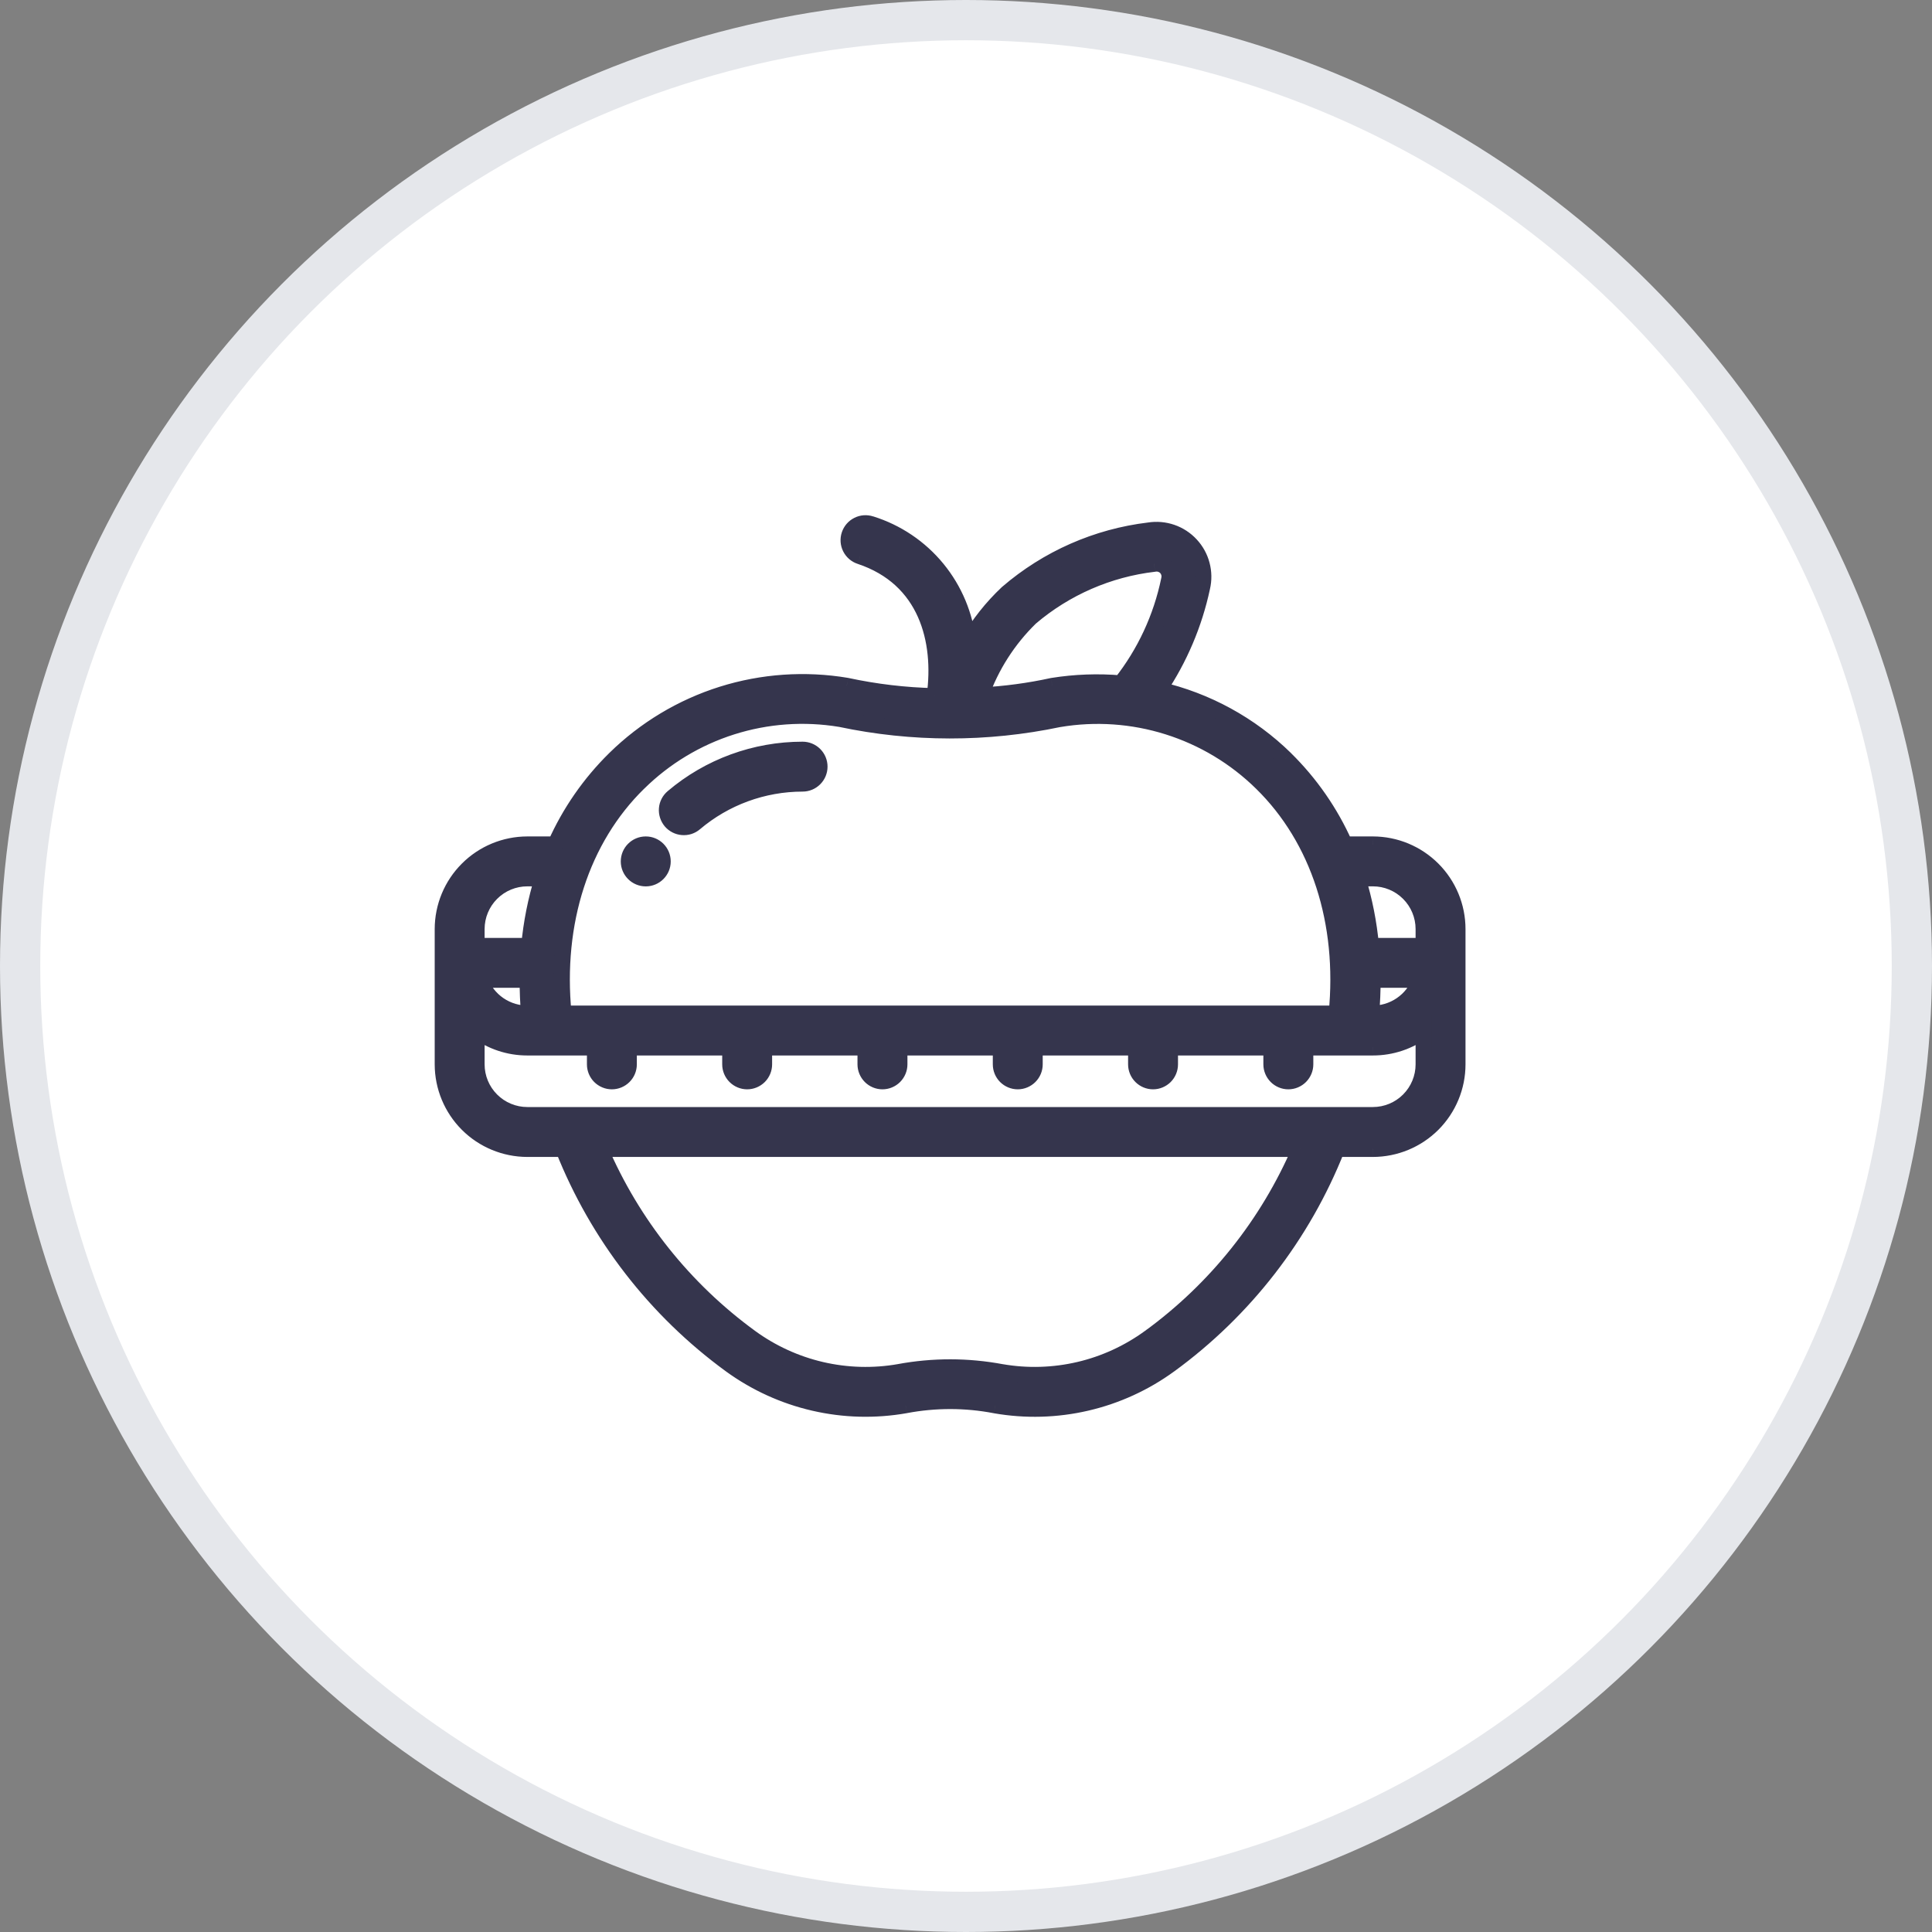
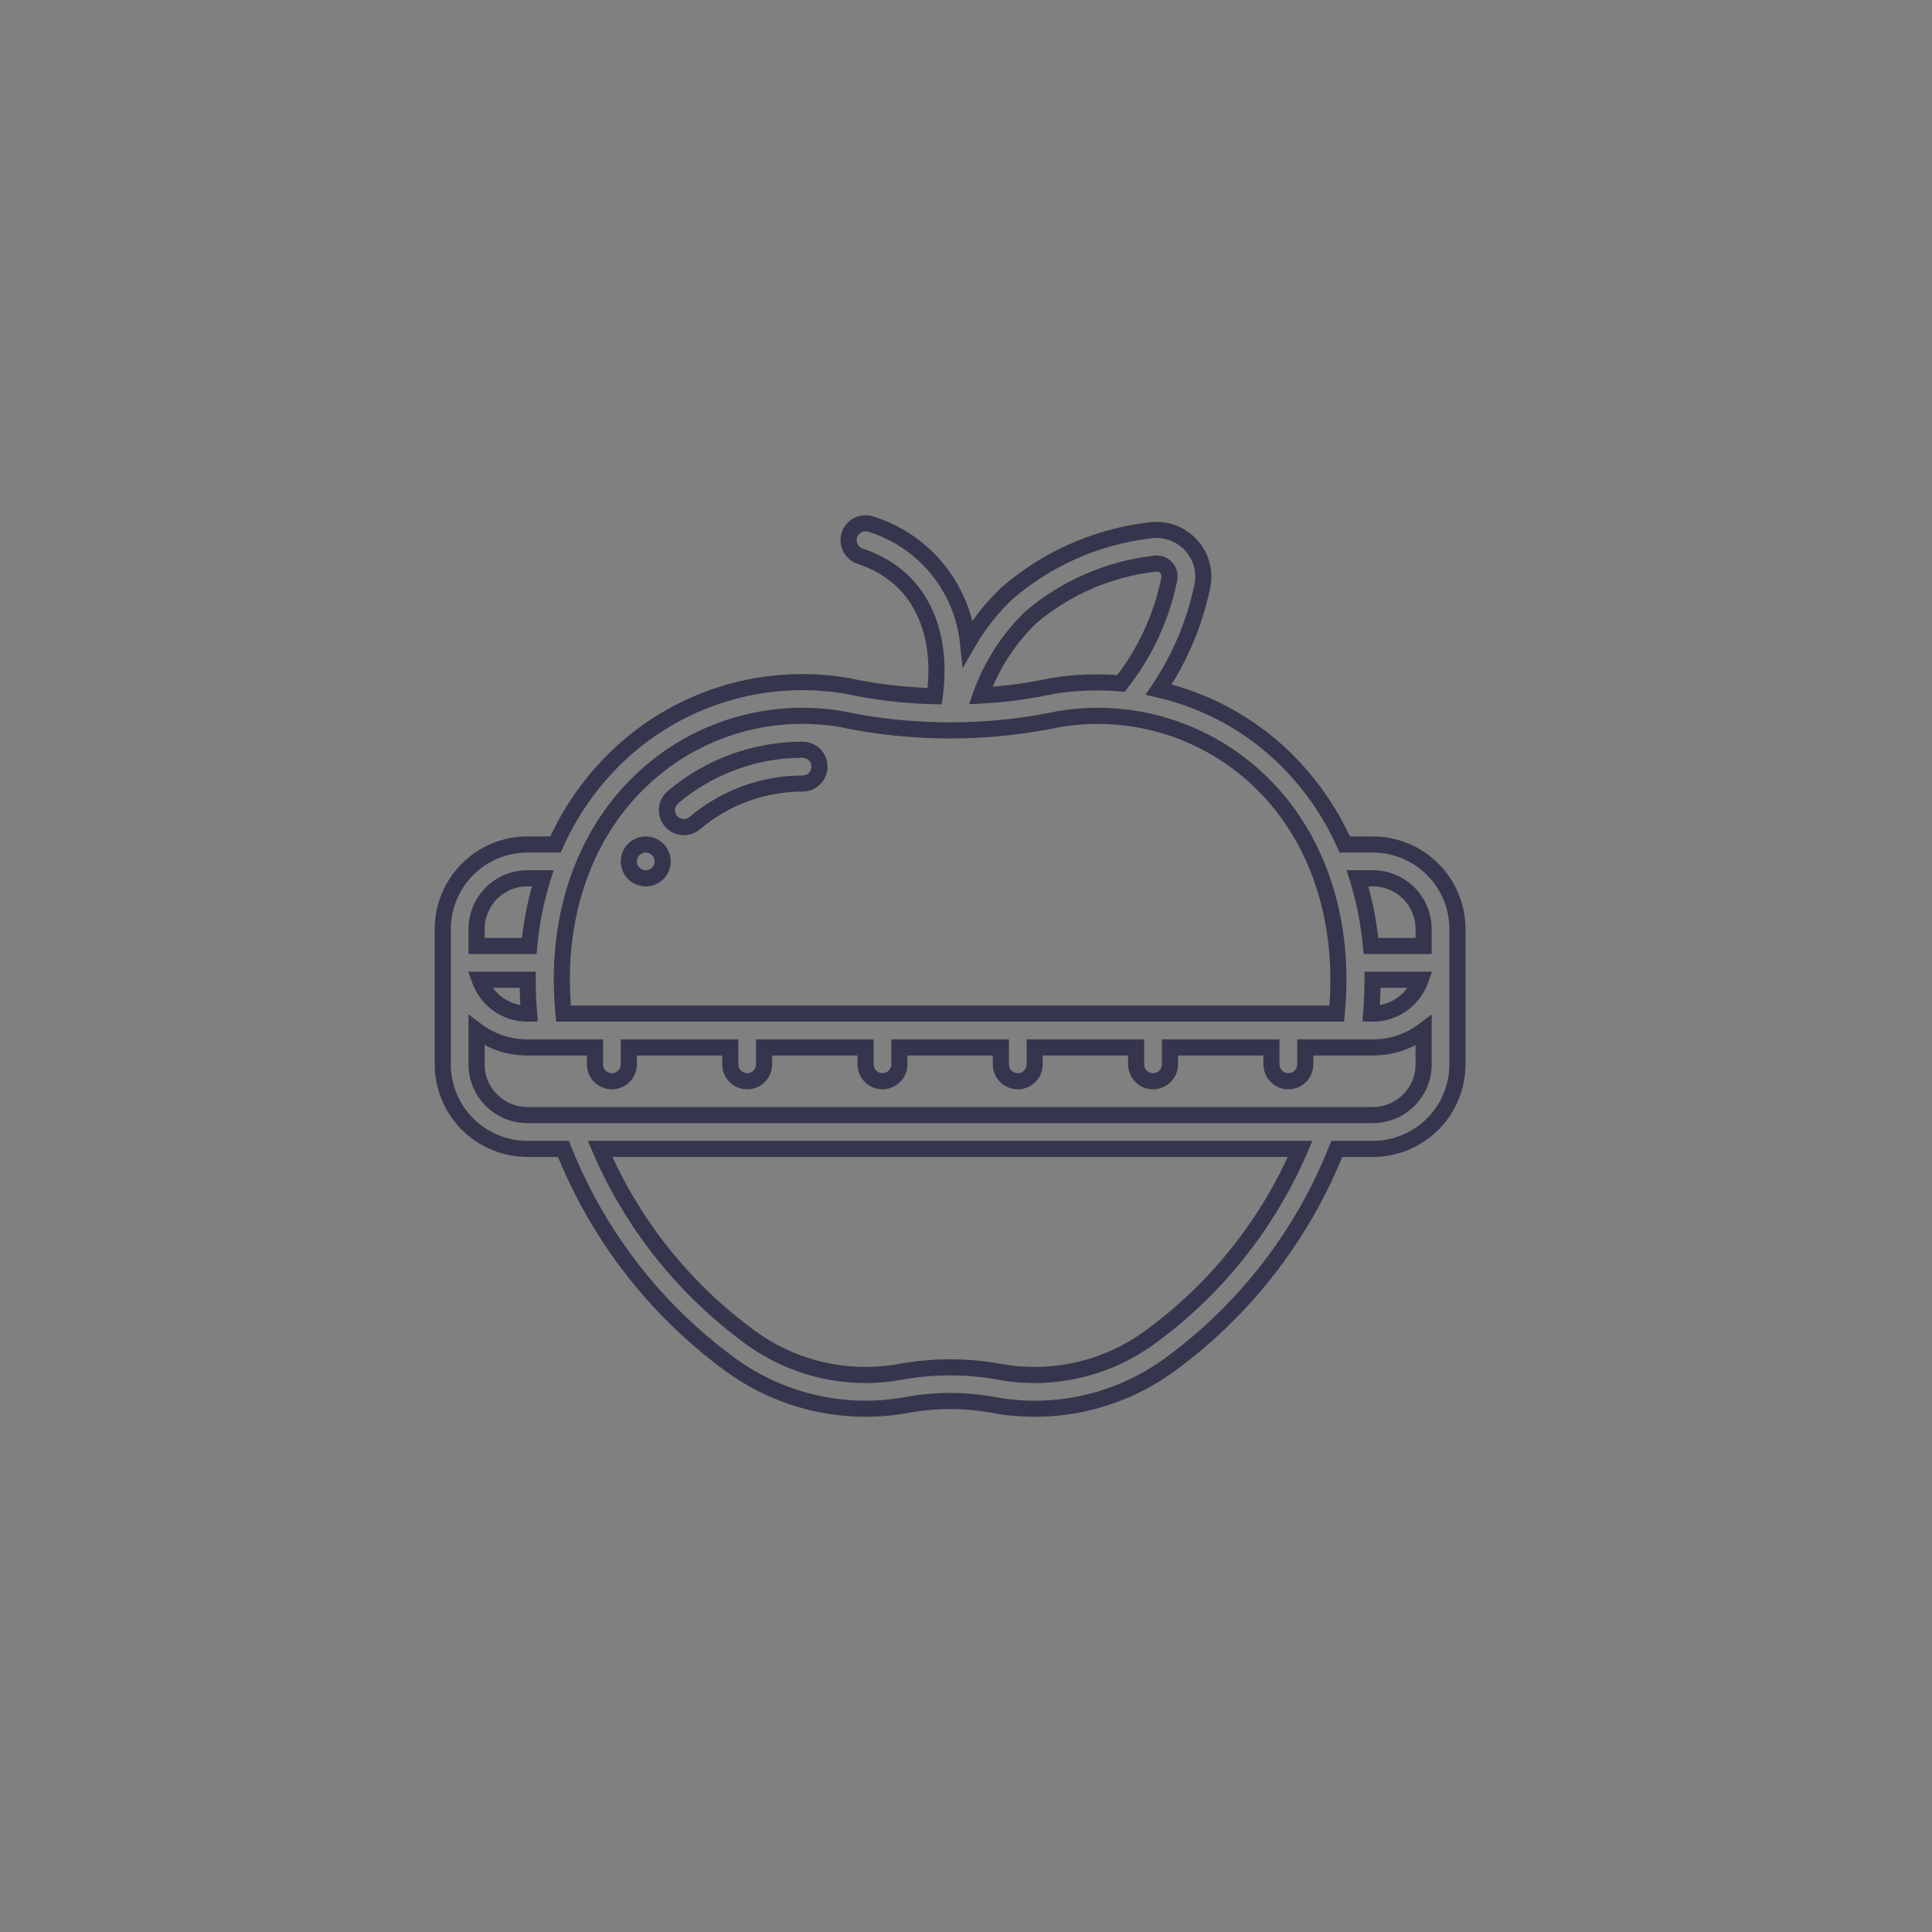
<svg xmlns="http://www.w3.org/2000/svg" width="48" height="48" viewBox="0 0 48 48" fill="none">
  <rect x="0" y="0" width="48" height="48" fill="#808080" stroke="none" />
-   <circle cx="24" cy="24" r="23.5" fill="white" stroke="#E5E7EB" />
-   <path fill-rule="evenodd" clip-rule="evenodd" d="M34.109 20.981H33.409C33.055 20.185 32.554 19.462 31.933 18.851C31.063 17.999 29.975 17.404 28.788 17.132C29.306 16.363 29.672 15.501 29.866 14.595C29.909 14.409 29.906 14.215 29.857 14.031C29.808 13.846 29.715 13.677 29.585 13.537C29.455 13.397 29.293 13.291 29.112 13.229C28.932 13.167 28.739 13.15 28.55 13.179C27.249 13.335 26.023 13.875 25.03 14.73C24.644 15.092 24.314 15.509 24.05 15.968C23.98 15.295 23.714 14.657 23.285 14.133C22.856 13.609 22.282 13.223 21.636 13.021C21.53 12.986 21.415 12.995 21.315 13.045C21.215 13.095 21.14 13.182 21.105 13.288C21.07 13.394 21.078 13.509 21.128 13.609C21.178 13.709 21.266 13.785 21.372 13.82C23.023 14.369 23.413 15.916 23.222 17.297C22.488 17.281 21.756 17.195 21.038 17.04C20.003 16.865 18.941 16.938 17.94 17.253C16.938 17.568 16.026 18.116 15.277 18.851C14.656 19.462 14.155 20.185 13.801 20.981H13.101C12.544 20.982 12.01 21.203 11.616 21.597C11.222 21.991 11.001 22.525 11 23.082V26.443C11.001 27 11.222 27.534 11.616 27.928C12.01 28.322 12.544 28.544 13.101 28.544H13.998C14.849 30.689 16.289 32.549 18.153 33.909C18.772 34.36 19.476 34.681 20.223 34.853C20.969 35.026 21.743 35.045 22.498 34.912C23.234 34.772 23.991 34.773 24.727 34.915C25.48 35.047 26.251 35.025 26.995 34.852C27.739 34.679 28.441 34.358 29.058 33.908C30.921 32.549 32.362 30.689 33.212 28.544H34.109C34.666 28.544 35.2 28.322 35.594 27.928C35.988 27.534 36.21 27 36.21 26.443V23.082C36.21 22.525 35.988 21.991 35.594 21.597C35.2 21.203 34.666 20.982 34.109 20.981ZM25.602 15.344C26.471 14.604 27.54 14.139 28.673 14.006C28.727 13.995 28.783 13.998 28.835 14.015C28.887 14.032 28.935 14.062 28.972 14.102C29.01 14.143 29.036 14.192 29.049 14.245C29.062 14.299 29.061 14.355 29.046 14.408C28.853 15.347 28.443 16.228 27.849 16.98C27.281 16.931 26.71 16.951 26.148 17.042C25.561 17.17 24.964 17.249 24.364 17.28C24.623 16.548 25.046 15.885 25.602 15.344ZM15.865 19.451C16.516 18.81 17.31 18.332 18.181 18.055C19.052 17.779 19.976 17.713 20.878 17.861C22.667 18.241 24.517 18.242 26.307 17.866C27.212 17.713 28.141 17.777 29.017 18.053C29.892 18.328 30.69 18.808 31.345 19.451C32.769 20.845 33.432 22.919 33.21 25.183H14C13.778 22.919 14.442 20.845 15.865 19.451ZM11.84 23.082C11.84 22.748 11.973 22.427 12.21 22.191C12.446 21.954 12.767 21.821 13.101 21.821H13.482C13.313 22.369 13.201 22.932 13.149 23.502H11.84V23.082ZM13.145 25.183C12.878 25.191 12.615 25.114 12.394 24.963C12.174 24.812 12.007 24.595 11.918 24.342H13.11C13.11 24.62 13.12 24.9 13.145 25.183ZM28.566 33.226C28.041 33.61 27.445 33.884 26.812 34.032C26.18 34.181 25.524 34.201 24.883 34.09C24.044 33.933 23.182 33.932 22.342 34.087C21.699 34.2 21.041 34.182 20.405 34.035C19.77 33.887 19.171 33.613 18.644 33.228C17 32.031 15.71 30.413 14.908 28.544H32.303C31.501 30.412 30.21 32.029 28.567 33.226H28.566ZM35.37 26.443C35.37 26.778 35.237 27.098 35.001 27.335C34.764 27.571 34.444 27.704 34.109 27.704H13.101C12.767 27.704 12.446 27.571 12.21 27.335C11.973 27.098 11.84 26.778 11.84 26.443V25.603C12.204 25.876 12.646 26.024 13.101 26.023H14.781V26.443C14.781 26.555 14.826 26.662 14.905 26.74C14.983 26.819 15.09 26.863 15.202 26.863C15.313 26.863 15.42 26.819 15.499 26.74C15.578 26.662 15.622 26.555 15.622 26.443V26.023H18.143V26.443C18.143 26.555 18.187 26.662 18.266 26.74C18.345 26.819 18.452 26.863 18.563 26.863C18.674 26.863 18.781 26.819 18.86 26.74C18.939 26.662 18.983 26.555 18.983 26.443V26.023H21.504V26.443C21.504 26.555 21.549 26.662 21.627 26.74C21.706 26.819 21.813 26.863 21.924 26.863C22.036 26.863 22.143 26.819 22.221 26.74C22.3 26.662 22.345 26.555 22.345 26.443V26.023H24.866V26.443C24.866 26.555 24.91 26.662 24.989 26.74C25.067 26.819 25.174 26.863 25.286 26.863C25.397 26.863 25.504 26.819 25.583 26.74C25.662 26.662 25.706 26.555 25.706 26.443V26.023H28.227V26.443C28.227 26.555 28.271 26.662 28.35 26.74C28.429 26.819 28.536 26.863 28.647 26.863C28.759 26.863 28.866 26.819 28.944 26.74C29.023 26.662 29.067 26.555 29.067 26.443V26.023H31.588V26.443C31.588 26.555 31.633 26.662 31.711 26.74C31.79 26.819 31.897 26.863 32.008 26.863C32.12 26.863 32.227 26.819 32.306 26.74C32.384 26.662 32.429 26.555 32.429 26.443V26.023H34.109C34.564 26.024 35.007 25.876 35.37 25.603V26.443ZM34.065 25.183C34.09 24.9 34.101 24.62 34.101 24.342H35.293C35.204 24.595 35.037 24.812 34.816 24.963C34.595 25.114 34.332 25.191 34.065 25.183ZM35.37 23.502H34.061C34.009 22.932 33.897 22.369 33.728 21.821H34.109C34.444 21.821 34.764 21.954 35.001 22.191C35.237 22.427 35.37 22.748 35.37 23.082V23.502ZM17.262 20.45C18.01 19.816 18.959 19.468 19.94 19.467C20.051 19.467 20.158 19.423 20.237 19.344C20.316 19.265 20.36 19.158 20.36 19.047C20.36 18.936 20.316 18.829 20.237 18.75C20.158 18.671 20.051 18.627 19.94 18.627C18.76 18.627 17.618 19.045 16.717 19.808C16.675 19.844 16.64 19.888 16.615 19.937C16.59 19.986 16.575 20.04 16.57 20.095C16.566 20.15 16.572 20.205 16.589 20.258C16.606 20.31 16.633 20.359 16.669 20.401C16.704 20.443 16.748 20.478 16.797 20.503C16.846 20.528 16.9 20.544 16.955 20.548C17.01 20.553 17.066 20.546 17.118 20.529C17.171 20.512 17.22 20.485 17.262 20.45ZM16.464 21.402C16.464 21.634 16.276 21.822 16.044 21.822C15.812 21.822 15.623 21.634 15.623 21.402C15.623 21.17 15.812 20.981 16.044 20.981C16.276 20.981 16.464 21.17 16.464 21.402Z" fill="#35354D" />
  <path d="M33.409 20.981L33.227 21.062L33.279 21.181H33.409V20.981ZM34.109 20.981L34.11 20.781H34.109V20.981ZM31.933 18.851L32.073 18.709L32.073 18.708L31.933 18.851ZM28.788 17.132L28.622 17.021L28.459 17.262L28.743 17.327L28.788 17.132ZM29.866 14.595L29.671 14.549L29.67 14.553L29.866 14.595ZM29.585 13.537L29.438 13.673L29.438 13.673L29.585 13.537ZM29.112 13.229L29.178 13.04V13.04L29.112 13.229ZM28.55 13.179L28.574 13.378L28.582 13.377L28.55 13.179ZM25.03 14.73L24.899 14.579L24.893 14.584L25.03 14.73ZM24.05 15.968L23.851 15.989L23.915 16.604L24.224 16.068L24.05 15.968ZM23.285 14.133L23.439 14.006V14.006L23.285 14.133ZM21.636 13.021L21.573 13.211L21.577 13.212L21.636 13.021ZM21.315 13.045L21.226 12.866L21.226 12.866L21.315 13.045ZM21.105 13.288L20.915 13.225V13.225L21.105 13.288ZM21.372 13.82L21.435 13.63L21.434 13.63L21.372 13.82ZM23.222 17.297L23.218 17.497L23.396 17.5L23.421 17.324L23.222 17.297ZM21.038 17.04L21.08 16.844L21.071 16.842L21.038 17.04ZM17.94 17.253L18 17.444L17.94 17.253ZM15.277 18.851L15.137 18.709L15.137 18.709L15.277 18.851ZM13.801 20.981V21.181H13.931L13.984 21.062L13.801 20.981ZM13.101 20.981V20.781L13.101 20.781L13.101 20.981ZM11.616 21.597L11.475 21.456H11.475L11.616 21.597ZM11 23.082L10.8 23.082V23.082H11ZM11 26.443H10.8L10.8 26.444L11 26.443ZM11.616 27.928L11.758 27.787H11.758L11.616 27.928ZM13.101 28.544L13.101 28.744H13.101V28.544ZM13.998 28.544L14.184 28.47L14.134 28.344H13.998V28.544ZM18.153 33.909L18.035 34.071L18.035 34.071L18.153 33.909ZM20.223 34.853L20.178 35.048L20.223 34.853ZM22.498 34.912L22.532 35.109L22.535 35.108L22.498 34.912ZM24.727 34.915L24.69 35.111L24.693 35.112L24.727 34.915ZM26.995 34.852L26.95 34.658H26.95L26.995 34.852ZM29.058 33.908L29.175 34.07L29.176 34.07L29.058 33.908ZM33.212 28.544V28.344H33.076L33.026 28.471L33.212 28.544ZM34.109 28.544V28.744H34.11L34.109 28.544ZM35.594 27.928L35.736 28.07L35.594 27.928ZM36.21 26.443L36.41 26.444V26.443H36.21ZM36.21 23.082H36.41V23.082L36.21 23.082ZM35.594 21.597L35.736 21.456H35.736L35.594 21.597ZM28.673 14.006L28.696 14.205L28.705 14.204L28.713 14.202L28.673 14.006ZM25.602 15.344L25.472 15.191L25.463 15.2L25.602 15.344ZM28.972 14.102L29.119 13.966V13.966L28.972 14.102ZM29.046 14.408L28.853 14.353L28.851 14.36L28.85 14.368L29.046 14.408ZM27.849 16.98L27.832 17.179L27.939 17.188L28.006 17.104L27.849 16.98ZM26.148 17.042L26.116 16.844L26.105 16.846L26.148 17.042ZM24.364 17.28L24.176 17.213L24.076 17.495L24.375 17.48L24.364 17.28ZM18.181 18.055L18.241 18.246L18.181 18.055ZM15.865 19.451L16.005 19.594L16.006 19.594L15.865 19.451ZM20.878 17.861L20.919 17.666L20.91 17.664L20.878 17.861ZM26.307 17.866L26.273 17.669L26.266 17.671L26.307 17.866ZM29.017 18.053L29.076 17.862V17.862L29.017 18.053ZM31.345 19.451L31.205 19.594L31.205 19.594L31.345 19.451ZM33.21 25.183V25.383H33.392L33.409 25.202L33.21 25.183ZM14 25.183L13.801 25.202L13.819 25.383H14V25.183ZM12.21 22.191L12.068 22.049H12.068L12.21 22.191ZM13.482 21.821L13.673 21.881L13.754 21.621H13.482V21.821ZM13.149 23.502V23.702H13.332L13.348 23.52L13.149 23.502ZM11.84 23.502H11.64V23.702H11.84V23.502ZM13.145 25.183L13.152 25.383L13.363 25.376L13.345 25.165L13.145 25.183ZM11.918 24.342V24.142H11.635L11.729 24.409L11.918 24.342ZM13.11 24.342H13.31V24.142H13.11V24.342ZM26.812 34.032L26.858 34.227L26.812 34.032ZM28.566 33.226V33.026H28.5L28.448 33.065L28.566 33.226ZM24.883 34.09L24.846 34.287L24.849 34.288L24.883 34.09ZM22.342 34.087L22.376 34.285L22.378 34.284L22.342 34.087ZM20.405 34.035L20.451 33.84L20.405 34.035ZM18.644 33.228L18.762 33.067L18.762 33.067L18.644 33.228ZM14.908 28.544V28.344H14.604L14.724 28.623L14.908 28.544ZM32.303 28.544L32.486 28.623L32.606 28.344H32.303V28.544ZM28.567 33.226V33.426H28.632L28.685 33.388L28.567 33.226ZM35.001 27.335L34.859 27.193L34.859 27.193L35.001 27.335ZM12.21 27.335L12.351 27.193H12.351L12.21 27.335ZM11.84 25.603L11.961 25.443L11.64 25.202V25.603H11.84ZM13.101 26.023V25.823L13.101 25.823L13.101 26.023ZM14.781 26.023H14.982V25.823H14.781V26.023ZM14.905 26.74L14.763 26.882H14.763L14.905 26.74ZM15.622 26.023V25.823H15.422V26.023H15.622ZM18.143 26.023H18.343V25.823H18.143V26.023ZM18.983 26.023V25.823H18.783V26.023H18.983ZM21.504 26.023H21.704V25.823H21.504V26.023ZM22.345 26.023V25.823H22.145V26.023H22.345ZM24.866 26.023H25.066V25.823H24.866V26.023ZM25.706 26.023V25.823H25.506V26.023H25.706ZM28.227 26.023H28.427V25.823H28.227V26.023ZM28.35 26.74L28.209 26.882L28.209 26.882L28.35 26.74ZM28.944 26.74L28.803 26.599L28.803 26.599L28.944 26.74ZM29.067 26.023V25.823H28.867V26.023H29.067ZM31.588 26.023H31.788V25.823H31.588V26.023ZM31.711 26.74L31.853 26.599L31.853 26.599L31.711 26.74ZM32.306 26.74L32.447 26.882L32.447 26.882L32.306 26.74ZM32.429 26.023V25.823H32.229V26.023H32.429ZM34.109 26.023L34.11 25.823H34.109V26.023ZM35.37 25.603H35.57V25.202L35.25 25.443L35.37 25.603ZM34.101 24.342V24.142H33.901V24.342H34.101ZM34.065 25.183L33.866 25.165L33.847 25.376L34.059 25.383L34.065 25.183ZM35.293 24.342L35.481 24.409L35.575 24.142H35.293V24.342ZM34.816 24.963L34.929 25.128V25.128L34.816 24.963ZM34.061 23.502L33.862 23.52L33.879 23.702H34.061V23.502ZM35.37 23.502V23.702H35.57V23.502H35.37ZM33.728 21.821V21.621H33.457L33.537 21.881L33.728 21.821ZM35.001 22.191L34.859 22.332H34.859L35.001 22.191ZM19.94 19.467L19.94 19.267H19.94L19.94 19.467ZM17.262 20.45L17.132 20.297L17.132 20.297L17.262 20.45ZM19.94 18.627L19.94 18.827H19.94V18.627ZM16.717 19.808L16.588 19.656L16.588 19.656L16.717 19.808ZM16.615 19.937L16.437 19.846L16.437 19.846L16.615 19.937ZM16.57 20.095L16.371 20.078V20.078L16.57 20.095ZM16.589 20.258L16.399 20.319L16.399 20.319L16.589 20.258ZM16.669 20.401L16.516 20.531L16.516 20.531L16.669 20.401ZM16.797 20.503L16.706 20.681L16.706 20.681L16.797 20.503ZM16.955 20.548L16.971 20.349H16.971L16.955 20.548ZM17.118 20.529L17.057 20.339L17.057 20.339L17.118 20.529ZM33.409 21.181H34.109V20.781H33.409V21.181ZM31.793 18.994C32.396 19.587 32.883 20.289 33.227 21.062L33.592 20.9C33.228 20.081 32.712 19.337 32.073 18.709L31.793 18.994ZM28.743 17.327C29.894 17.591 30.95 18.168 31.793 18.994L32.073 18.708C31.177 17.831 30.055 17.218 28.833 16.937L28.743 17.327ZM29.67 14.553C29.481 15.435 29.126 16.272 28.622 17.021L28.954 17.244C29.486 16.453 29.862 15.568 30.061 14.636L29.67 14.553ZM29.664 14.082C29.704 14.235 29.707 14.395 29.671 14.549L30.06 14.64C30.111 14.422 30.108 14.195 30.05 13.979L29.664 14.082ZM29.438 13.673C29.546 13.789 29.623 13.929 29.664 14.082L30.05 13.979C29.993 13.763 29.884 13.565 29.731 13.401L29.438 13.673ZM29.047 13.418C29.196 13.47 29.331 13.557 29.438 13.673L29.731 13.401C29.579 13.237 29.389 13.113 29.178 13.04L29.047 13.418ZM28.582 13.377C28.738 13.352 28.898 13.366 29.047 13.418L29.178 13.04C28.966 12.967 28.74 12.947 28.519 12.982L28.582 13.377ZM25.16 14.882C26.124 14.053 27.312 13.529 28.574 13.378L28.527 12.981C27.186 13.141 25.923 13.698 24.899 14.579L25.16 14.882ZM24.224 16.068C24.477 15.626 24.795 15.225 25.167 14.876L24.893 14.584C24.493 14.96 24.15 15.393 23.877 15.868L24.224 16.068ZM23.13 14.26C23.534 14.753 23.785 15.354 23.851 15.989L24.249 15.947C24.175 15.235 23.893 14.56 23.439 14.006L23.13 14.26ZM21.577 13.212C22.186 13.402 22.726 13.766 23.13 14.26L23.439 14.006C22.985 13.452 22.379 13.044 21.696 12.83L21.577 13.212ZM21.405 13.223C21.457 13.197 21.518 13.193 21.573 13.211L21.699 12.832C21.543 12.78 21.372 12.792 21.226 12.866L21.405 13.223ZM21.294 13.351C21.313 13.296 21.353 13.25 21.405 13.223L21.226 12.866C21.078 12.94 20.967 13.069 20.915 13.225L21.294 13.351ZM21.307 13.52C21.28 13.467 21.276 13.407 21.294 13.351L20.915 13.225C20.863 13.381 20.875 13.552 20.949 13.699L21.307 13.52ZM21.434 13.63C21.379 13.611 21.333 13.572 21.307 13.52L20.949 13.699C21.023 13.846 21.152 13.958 21.308 14.009L21.434 13.63ZM23.421 17.324C23.519 16.608 23.47 15.836 23.17 15.165C22.868 14.487 22.315 13.923 21.435 13.63L21.308 14.009C22.079 14.266 22.547 14.749 22.805 15.328C23.066 15.913 23.116 16.605 23.024 17.269L23.421 17.324ZM20.995 17.235C21.726 17.393 22.47 17.48 23.218 17.497L23.227 17.097C22.505 17.081 21.786 16.996 21.08 16.844L20.995 17.235ZM18 17.444C18.971 17.138 20 17.067 21.004 17.237L21.071 16.842C20.005 16.663 18.911 16.738 17.88 17.062L18 17.444ZM15.418 18.994C16.144 18.28 17.029 17.749 18 17.444L17.88 17.062C16.848 17.387 15.909 17.951 15.137 18.709L15.418 18.994ZM13.984 21.062C14.328 20.289 14.814 19.587 15.418 18.994L15.137 18.709C14.498 19.337 13.982 20.081 13.618 20.9L13.984 21.062ZM13.101 21.181H13.801V20.781H13.101V21.181ZM11.758 21.739C12.114 21.382 12.597 21.182 13.101 21.181L13.101 20.781C12.491 20.782 11.906 21.024 11.475 21.456L11.758 21.739ZM11.2 23.082C11.201 22.578 11.401 22.095 11.758 21.739L11.475 21.456C11.043 21.887 10.801 22.472 10.8 23.082L11.2 23.082ZM11.2 26.443V23.082H10.8V26.443H11.2ZM11.758 27.787C11.401 27.43 11.201 26.947 11.2 26.443L10.8 26.444C10.801 27.053 11.043 27.638 11.475 28.07L11.758 27.787ZM13.101 28.344C12.597 28.344 12.114 28.143 11.758 27.787L11.475 28.07C11.906 28.501 12.491 28.743 13.101 28.744L13.101 28.344ZM13.998 28.344H13.101V28.744H13.998V28.344ZM18.27 33.747C16.437 32.41 15.021 30.58 14.184 28.47L13.812 28.618C14.677 30.798 16.14 32.688 18.035 34.071L18.27 33.747ZM20.268 34.658C19.547 34.492 18.868 34.182 18.27 33.747L18.035 34.071C18.676 34.537 19.405 34.87 20.178 35.048L20.268 34.658ZM22.463 34.715C21.735 34.844 20.988 34.825 20.268 34.658L20.178 35.048C20.951 35.227 21.752 35.247 22.532 35.109L22.463 34.715ZM24.765 34.718C24.004 34.572 23.222 34.571 22.46 34.715L22.535 35.108C23.247 34.974 23.978 34.974 24.69 35.111L24.765 34.718ZM26.95 34.658C26.232 34.824 25.488 34.845 24.762 34.718L24.693 35.112C25.472 35.248 26.27 35.226 27.04 35.047L26.95 34.658ZM28.94 33.747C28.344 34.181 27.668 34.491 26.95 34.658L27.04 35.047C27.81 34.868 28.537 34.536 29.175 34.07L28.94 33.747ZM33.026 28.471C32.19 30.58 30.773 32.41 28.94 33.747L29.176 34.07C31.07 32.688 32.534 30.798 33.398 28.618L33.026 28.471ZM34.109 28.344H33.212V28.744H34.109V28.344ZM35.453 27.787C35.096 28.143 34.613 28.344 34.109 28.344L34.11 28.744C34.72 28.743 35.304 28.501 35.736 28.07L35.453 27.787ZM36.01 26.443C36.01 26.947 35.809 27.43 35.453 27.787L35.736 28.07C36.167 27.638 36.41 27.053 36.41 26.444L36.01 26.443ZM36.01 23.082V26.443H36.41V23.082H36.01ZM35.453 21.739C35.809 22.095 36.01 22.578 36.01 23.082L36.41 23.082C36.41 22.472 36.167 21.887 35.736 21.456L35.453 21.739ZM34.109 21.181C34.613 21.182 35.096 21.382 35.453 21.739L35.736 21.456C35.304 21.024 34.72 20.782 34.11 20.781L34.109 21.181ZM28.649 13.808C27.477 13.945 26.372 14.427 25.473 15.191L25.732 15.496C26.571 14.782 27.602 14.333 28.696 14.205L28.649 13.808ZM28.896 13.825C28.811 13.797 28.72 13.792 28.633 13.81L28.713 14.202C28.733 14.198 28.754 14.199 28.774 14.206L28.896 13.825ZM29.119 13.966C29.058 13.901 28.981 13.852 28.896 13.825L28.774 14.206C28.794 14.212 28.811 14.223 28.826 14.238L29.119 13.966ZM29.243 14.199C29.222 14.112 29.18 14.032 29.119 13.966L28.826 14.238C28.84 14.254 28.849 14.272 28.854 14.292L29.243 14.199ZM29.238 14.463C29.262 14.377 29.264 14.286 29.243 14.199L28.854 14.292C28.859 14.312 28.859 14.333 28.853 14.353L29.238 14.463ZM28.006 17.104C28.619 16.327 29.042 15.418 29.241 14.448L28.85 14.368C28.663 15.276 28.267 16.128 27.692 16.856L28.006 17.104ZM26.179 17.239C26.726 17.152 27.28 17.131 27.832 17.179L27.866 16.78C27.282 16.73 26.695 16.751 26.116 16.844L26.179 17.239ZM24.375 17.48C24.985 17.449 25.593 17.367 26.19 17.237L26.105 16.846C25.529 16.972 24.943 17.05 24.354 17.08L24.375 17.48ZM25.463 15.2C24.885 15.764 24.445 16.452 24.176 17.213L24.553 17.346C24.801 16.643 25.208 16.007 25.742 15.487L25.463 15.2ZM18.12 17.865C17.219 18.151 16.398 18.645 15.725 19.309L16.006 19.594C16.634 18.975 17.4 18.513 18.241 18.246L18.12 17.865ZM20.91 17.664C19.977 17.51 19.022 17.579 18.12 17.865L18.241 18.246C19.082 17.979 19.975 17.915 20.845 18.059L20.91 17.664ZM26.266 17.671C24.503 18.041 22.682 18.039 20.919 17.666L20.836 18.057C22.653 18.442 24.53 18.444 26.348 18.062L26.266 17.671ZM29.076 17.862C28.171 17.577 27.21 17.511 26.273 17.669L26.34 18.064C27.214 17.916 28.111 17.978 28.956 18.244L29.076 17.862ZM31.485 19.309C30.808 18.643 29.983 18.147 29.076 17.862L28.956 18.244C29.802 18.51 30.573 18.973 31.205 19.594L31.485 19.309ZM33.409 25.202C33.636 22.889 32.959 20.751 31.485 19.308L31.205 19.594C32.578 20.938 33.228 22.949 33.011 25.163L33.409 25.202ZM14 25.383H33.21V24.983H14V25.383ZM15.725 19.308C14.251 20.751 13.574 22.889 13.801 25.202L14.199 25.163C13.982 22.949 14.632 20.938 16.005 19.594L15.725 19.308ZM12.068 22.049C11.794 22.323 11.64 22.695 11.64 23.082H12.04C12.04 22.801 12.152 22.531 12.351 22.332L12.068 22.049ZM13.101 21.621C12.713 21.621 12.342 21.775 12.068 22.049L12.351 22.332C12.55 22.133 12.82 22.021 13.101 22.021V21.621ZM13.482 21.621H13.101V22.021H13.482V21.621ZM13.348 23.52C13.399 22.964 13.508 22.414 13.673 21.881L13.291 21.762C13.118 22.323 13.003 22.9 12.95 23.484L13.348 23.52ZM11.84 23.702H13.149V23.302H11.84V23.702ZM11.64 23.082V23.502H12.04V23.082H11.64ZM12.281 25.128C12.537 25.303 12.842 25.392 13.152 25.383L13.139 24.983C12.914 24.99 12.693 24.925 12.507 24.798L12.281 25.128ZM11.729 24.409C11.832 24.701 12.026 24.953 12.281 25.128L12.507 24.798C12.322 24.671 12.181 24.488 12.106 24.276L11.729 24.409ZM13.11 24.142H11.918V24.542H13.11V24.142ZM13.345 25.165C13.32 24.889 13.31 24.615 13.31 24.342H12.91C12.91 24.625 12.92 24.911 12.946 25.201L13.345 25.165ZM26.858 34.227C27.517 34.073 28.138 33.787 28.684 33.388L28.448 33.065C27.945 33.432 27.373 33.696 26.767 33.838L26.858 34.227ZM24.849 34.288C25.516 34.402 26.199 34.382 26.858 34.227L26.767 33.838C26.16 33.98 25.531 33.999 24.917 33.893L24.849 34.288ZM22.378 34.284C23.194 34.133 24.031 34.134 24.846 34.287L24.92 33.894C24.056 33.732 23.17 33.731 22.305 33.891L22.378 34.284ZM20.36 34.23C21.022 34.383 21.707 34.402 22.376 34.285L22.307 33.891C21.691 33.999 21.06 33.981 20.451 33.84L20.36 34.23ZM18.526 33.39C19.075 33.79 19.698 34.076 20.36 34.23L20.451 33.84C19.841 33.698 19.267 33.435 18.762 33.067L18.526 33.39ZM14.724 28.623C15.54 30.525 16.854 32.171 18.526 33.39L18.762 33.067C17.147 31.89 15.879 30.301 15.091 28.465L14.724 28.623ZM32.303 28.344H14.908V28.744H32.303V28.344ZM28.685 33.388C30.357 32.17 31.67 30.524 32.486 28.623L32.119 28.465C31.331 30.3 30.063 31.889 28.449 33.065L28.685 33.388ZM28.566 33.426H28.567V33.026H28.566V33.426ZM35.142 27.476C35.416 27.202 35.57 26.831 35.57 26.443H35.17C35.17 26.725 35.058 26.994 34.859 27.193L35.142 27.476ZM34.109 27.904C34.497 27.904 34.868 27.75 35.142 27.476L34.859 27.193C34.66 27.392 34.391 27.504 34.109 27.504V27.904ZM13.101 27.904H34.109V27.504H13.101V27.904ZM12.068 27.476C12.342 27.75 12.713 27.904 13.101 27.904V27.504C12.82 27.504 12.55 27.392 12.351 27.193L12.068 27.476ZM11.64 26.443C11.64 26.831 11.794 27.202 12.068 27.476L12.351 27.193C12.152 26.994 12.04 26.725 12.04 26.443H11.64ZM11.64 25.603V26.443H12.04V25.603H11.64ZM13.101 25.823C12.689 25.824 12.289 25.691 11.961 25.443L11.72 25.763C12.118 26.062 12.603 26.224 13.101 26.223L13.101 25.823ZM14.781 25.823H13.101V26.223H14.781V25.823ZM14.982 26.443V26.023H14.582V26.443H14.982ZM15.046 26.599C15.005 26.558 14.982 26.502 14.982 26.443H14.582C14.582 26.608 14.647 26.765 14.763 26.882L15.046 26.599ZM15.202 26.663C15.143 26.663 15.087 26.64 15.046 26.599L14.763 26.882C14.88 26.998 15.037 27.064 15.202 27.064V26.663ZM15.357 26.599C15.316 26.64 15.26 26.663 15.202 26.663V27.064C15.366 27.064 15.524 26.998 15.64 26.882L15.357 26.599ZM15.422 26.443C15.422 26.502 15.399 26.558 15.357 26.599L15.64 26.882C15.757 26.765 15.822 26.608 15.822 26.443H15.422ZM15.422 26.023V26.443H15.822V26.023H15.422ZM18.143 25.823H15.622V26.223H18.143V25.823ZM18.343 26.443V26.023H17.943V26.443H18.343ZM18.407 26.599C18.366 26.558 18.343 26.502 18.343 26.443H17.943C17.943 26.608 18.008 26.765 18.125 26.882L18.407 26.599ZM18.563 26.663C18.505 26.663 18.449 26.64 18.407 26.599L18.125 26.882C18.241 26.998 18.399 27.064 18.563 27.064V26.663ZM18.719 26.599C18.677 26.64 18.622 26.663 18.563 26.663V27.064C18.728 27.064 18.885 26.998 19.002 26.882L18.719 26.599ZM18.783 26.443C18.783 26.502 18.76 26.558 18.719 26.599L19.002 26.882C19.118 26.765 19.183 26.608 19.183 26.443H18.783ZM18.783 26.023V26.443H19.183V26.023H18.783ZM21.504 25.823H18.983V26.223H21.504V25.823ZM21.704 26.443V26.023H21.304V26.443H21.704ZM21.769 26.599C21.727 26.558 21.704 26.502 21.704 26.443H21.304C21.304 26.608 21.37 26.765 21.486 26.882L21.769 26.599ZM21.924 26.663C21.866 26.663 21.81 26.64 21.769 26.599L21.486 26.882C21.602 26.998 21.76 27.064 21.924 27.064V26.663ZM22.08 26.599C22.039 26.64 21.983 26.663 21.924 26.663V27.064C22.089 27.064 22.247 26.998 22.363 26.882L22.08 26.599ZM22.145 26.443C22.145 26.502 22.121 26.558 22.08 26.599L22.363 26.882C22.479 26.765 22.545 26.608 22.545 26.443H22.145ZM22.145 26.023V26.443H22.545V26.023H22.145ZM24.866 25.823H22.345V26.223H24.866V25.823ZM25.066 26.443V26.023H24.666V26.443H25.066ZM25.13 26.599C25.089 26.558 25.066 26.502 25.066 26.443H24.666C24.666 26.608 24.731 26.765 24.847 26.882L25.13 26.599ZM25.286 26.663C25.227 26.663 25.171 26.64 25.13 26.599L24.847 26.882C24.964 26.998 25.121 27.064 25.286 27.064V26.663ZM25.442 26.599C25.4 26.64 25.344 26.663 25.286 26.663V27.064C25.45 27.064 25.608 26.998 25.724 26.882L25.442 26.599ZM25.506 26.443C25.506 26.502 25.483 26.558 25.442 26.599L25.724 26.882C25.841 26.765 25.906 26.608 25.906 26.443H25.506ZM25.506 26.023V26.443H25.906V26.023H25.506ZM28.227 25.823H25.706V26.223H28.227V25.823ZM28.427 26.443V26.023H28.027V26.443H28.427ZM28.491 26.599C28.45 26.558 28.427 26.502 28.427 26.443H28.027C28.027 26.608 28.092 26.765 28.209 26.882L28.491 26.599ZM28.647 26.663C28.589 26.663 28.533 26.64 28.491 26.599L28.209 26.882C28.325 26.998 28.483 27.064 28.647 27.064V26.663ZM28.803 26.599C28.762 26.64 28.706 26.663 28.647 26.663V27.064C28.812 27.064 28.969 26.998 29.086 26.882L28.803 26.599ZM28.867 26.443C28.867 26.502 28.844 26.558 28.803 26.599L29.086 26.882C29.202 26.765 29.267 26.608 29.267 26.443H28.867ZM28.867 26.023V26.443H29.267V26.023H28.867ZM31.588 25.823H29.067V26.223H31.588V25.823ZM31.788 26.443V26.023H31.388V26.443H31.788ZM31.853 26.599C31.812 26.558 31.788 26.502 31.788 26.443H31.388C31.388 26.608 31.454 26.765 31.57 26.882L31.853 26.599ZM32.008 26.663C31.95 26.663 31.894 26.64 31.853 26.599L31.57 26.882C31.686 26.998 31.844 27.064 32.008 27.064V26.663ZM32.164 26.599C32.123 26.64 32.067 26.663 32.008 26.663V27.064C32.173 27.064 32.331 26.998 32.447 26.882L32.164 26.599ZM32.229 26.443C32.229 26.502 32.206 26.558 32.164 26.599L32.447 26.882C32.563 26.765 32.629 26.608 32.629 26.443H32.229ZM32.229 26.023V26.443H32.629V26.023H32.229ZM34.109 25.823H32.429V26.223H34.109V25.823ZM35.25 25.443C34.921 25.691 34.521 25.824 34.11 25.823L34.109 26.223C34.607 26.224 35.092 26.062 35.49 25.763L35.25 25.443ZM35.57 26.443V25.603H35.17V26.443H35.57ZM33.901 24.342C33.901 24.615 33.89 24.889 33.866 25.165L34.264 25.201C34.29 24.911 34.301 24.625 34.301 24.342H33.901ZM35.293 24.142H34.101V24.542H35.293V24.142ZM34.929 25.128C35.185 24.953 35.378 24.701 35.481 24.409L35.104 24.276C35.029 24.488 34.889 24.671 34.703 24.798L34.929 25.128ZM34.059 25.383C34.368 25.392 34.673 25.303 34.929 25.128L34.703 24.798C34.517 24.925 34.296 24.99 34.071 24.983L34.059 25.383ZM34.061 23.702H35.37V23.302H34.061V23.702ZM33.537 21.881C33.702 22.414 33.811 22.964 33.862 23.52L34.26 23.484C34.207 22.9 34.093 22.323 33.919 21.762L33.537 21.881ZM34.109 21.621H33.728V22.021H34.109V21.621ZM35.142 22.049C34.868 21.775 34.497 21.621 34.109 21.621V22.021C34.391 22.021 34.66 22.133 34.859 22.332L35.142 22.049ZM35.57 23.082C35.57 22.695 35.416 22.323 35.142 22.049L34.859 22.332C35.058 22.531 35.17 22.801 35.17 23.082H35.57ZM35.57 23.502V23.082H35.17V23.502H35.57ZM19.94 19.267C18.912 19.268 17.917 19.632 17.132 20.297L17.391 20.602C18.103 19.999 19.006 19.668 19.94 19.667L19.94 19.267ZM20.096 19.203C20.054 19.244 19.998 19.267 19.94 19.267L19.94 19.667C20.104 19.667 20.262 19.602 20.378 19.485L20.096 19.203ZM20.16 19.047C20.16 19.105 20.137 19.161 20.096 19.203L20.378 19.485C20.495 19.369 20.56 19.211 20.56 19.047H20.16ZM20.096 18.891C20.137 18.933 20.16 18.988 20.16 19.047H20.56C20.56 18.882 20.495 18.725 20.378 18.608L20.096 18.891ZM19.94 18.827C19.998 18.827 20.054 18.85 20.096 18.891L20.378 18.608C20.262 18.492 20.104 18.427 19.94 18.427V18.827ZM16.846 19.961C17.711 19.229 18.807 18.827 19.94 18.827L19.94 18.427C18.712 18.427 17.524 18.862 16.588 19.656L16.846 19.961ZM16.793 20.028C16.806 20.002 16.825 19.98 16.847 19.961L16.588 19.656C16.526 19.709 16.474 19.773 16.437 19.846L16.793 20.028ZM16.77 20.111C16.772 20.082 16.78 20.054 16.793 20.028L16.437 19.846C16.4 19.918 16.377 19.997 16.371 20.078L16.77 20.111ZM16.779 20.197C16.77 20.169 16.767 20.14 16.77 20.111L16.371 20.078C16.364 20.16 16.374 20.241 16.399 20.319L16.779 20.197ZM16.821 20.272C16.802 20.25 16.788 20.224 16.779 20.197L16.399 20.319C16.424 20.397 16.464 20.468 16.516 20.531L16.821 20.272ZM16.889 20.325C16.863 20.312 16.84 20.294 16.821 20.272L16.516 20.531C16.569 20.593 16.634 20.644 16.706 20.681L16.889 20.325ZM16.971 20.349C16.943 20.346 16.914 20.338 16.889 20.325L16.706 20.681C16.779 20.718 16.858 20.741 16.939 20.747L16.971 20.349ZM17.057 20.339C17.029 20.348 17 20.351 16.971 20.349L16.939 20.747C17.02 20.754 17.102 20.745 17.18 20.72L17.057 20.339ZM17.132 20.297C17.11 20.316 17.084 20.33 17.057 20.339L17.18 20.72C17.257 20.695 17.329 20.655 17.391 20.602L17.132 20.297ZM16.044 22.022C16.386 22.022 16.664 21.744 16.664 21.402H16.264C16.264 21.523 16.165 21.622 16.044 21.622V22.022ZM15.423 21.402C15.423 21.744 15.701 22.022 16.044 22.022V21.622C15.922 21.622 15.823 21.523 15.823 21.402H15.423ZM16.044 20.781C15.701 20.781 15.423 21.059 15.423 21.402H15.823C15.823 21.28 15.922 21.181 16.044 21.181V20.781ZM16.664 21.402C16.664 21.059 16.386 20.781 16.044 20.781V21.181C16.165 21.181 16.264 21.28 16.264 21.402H16.664Z" fill="#35354D" />
</svg>